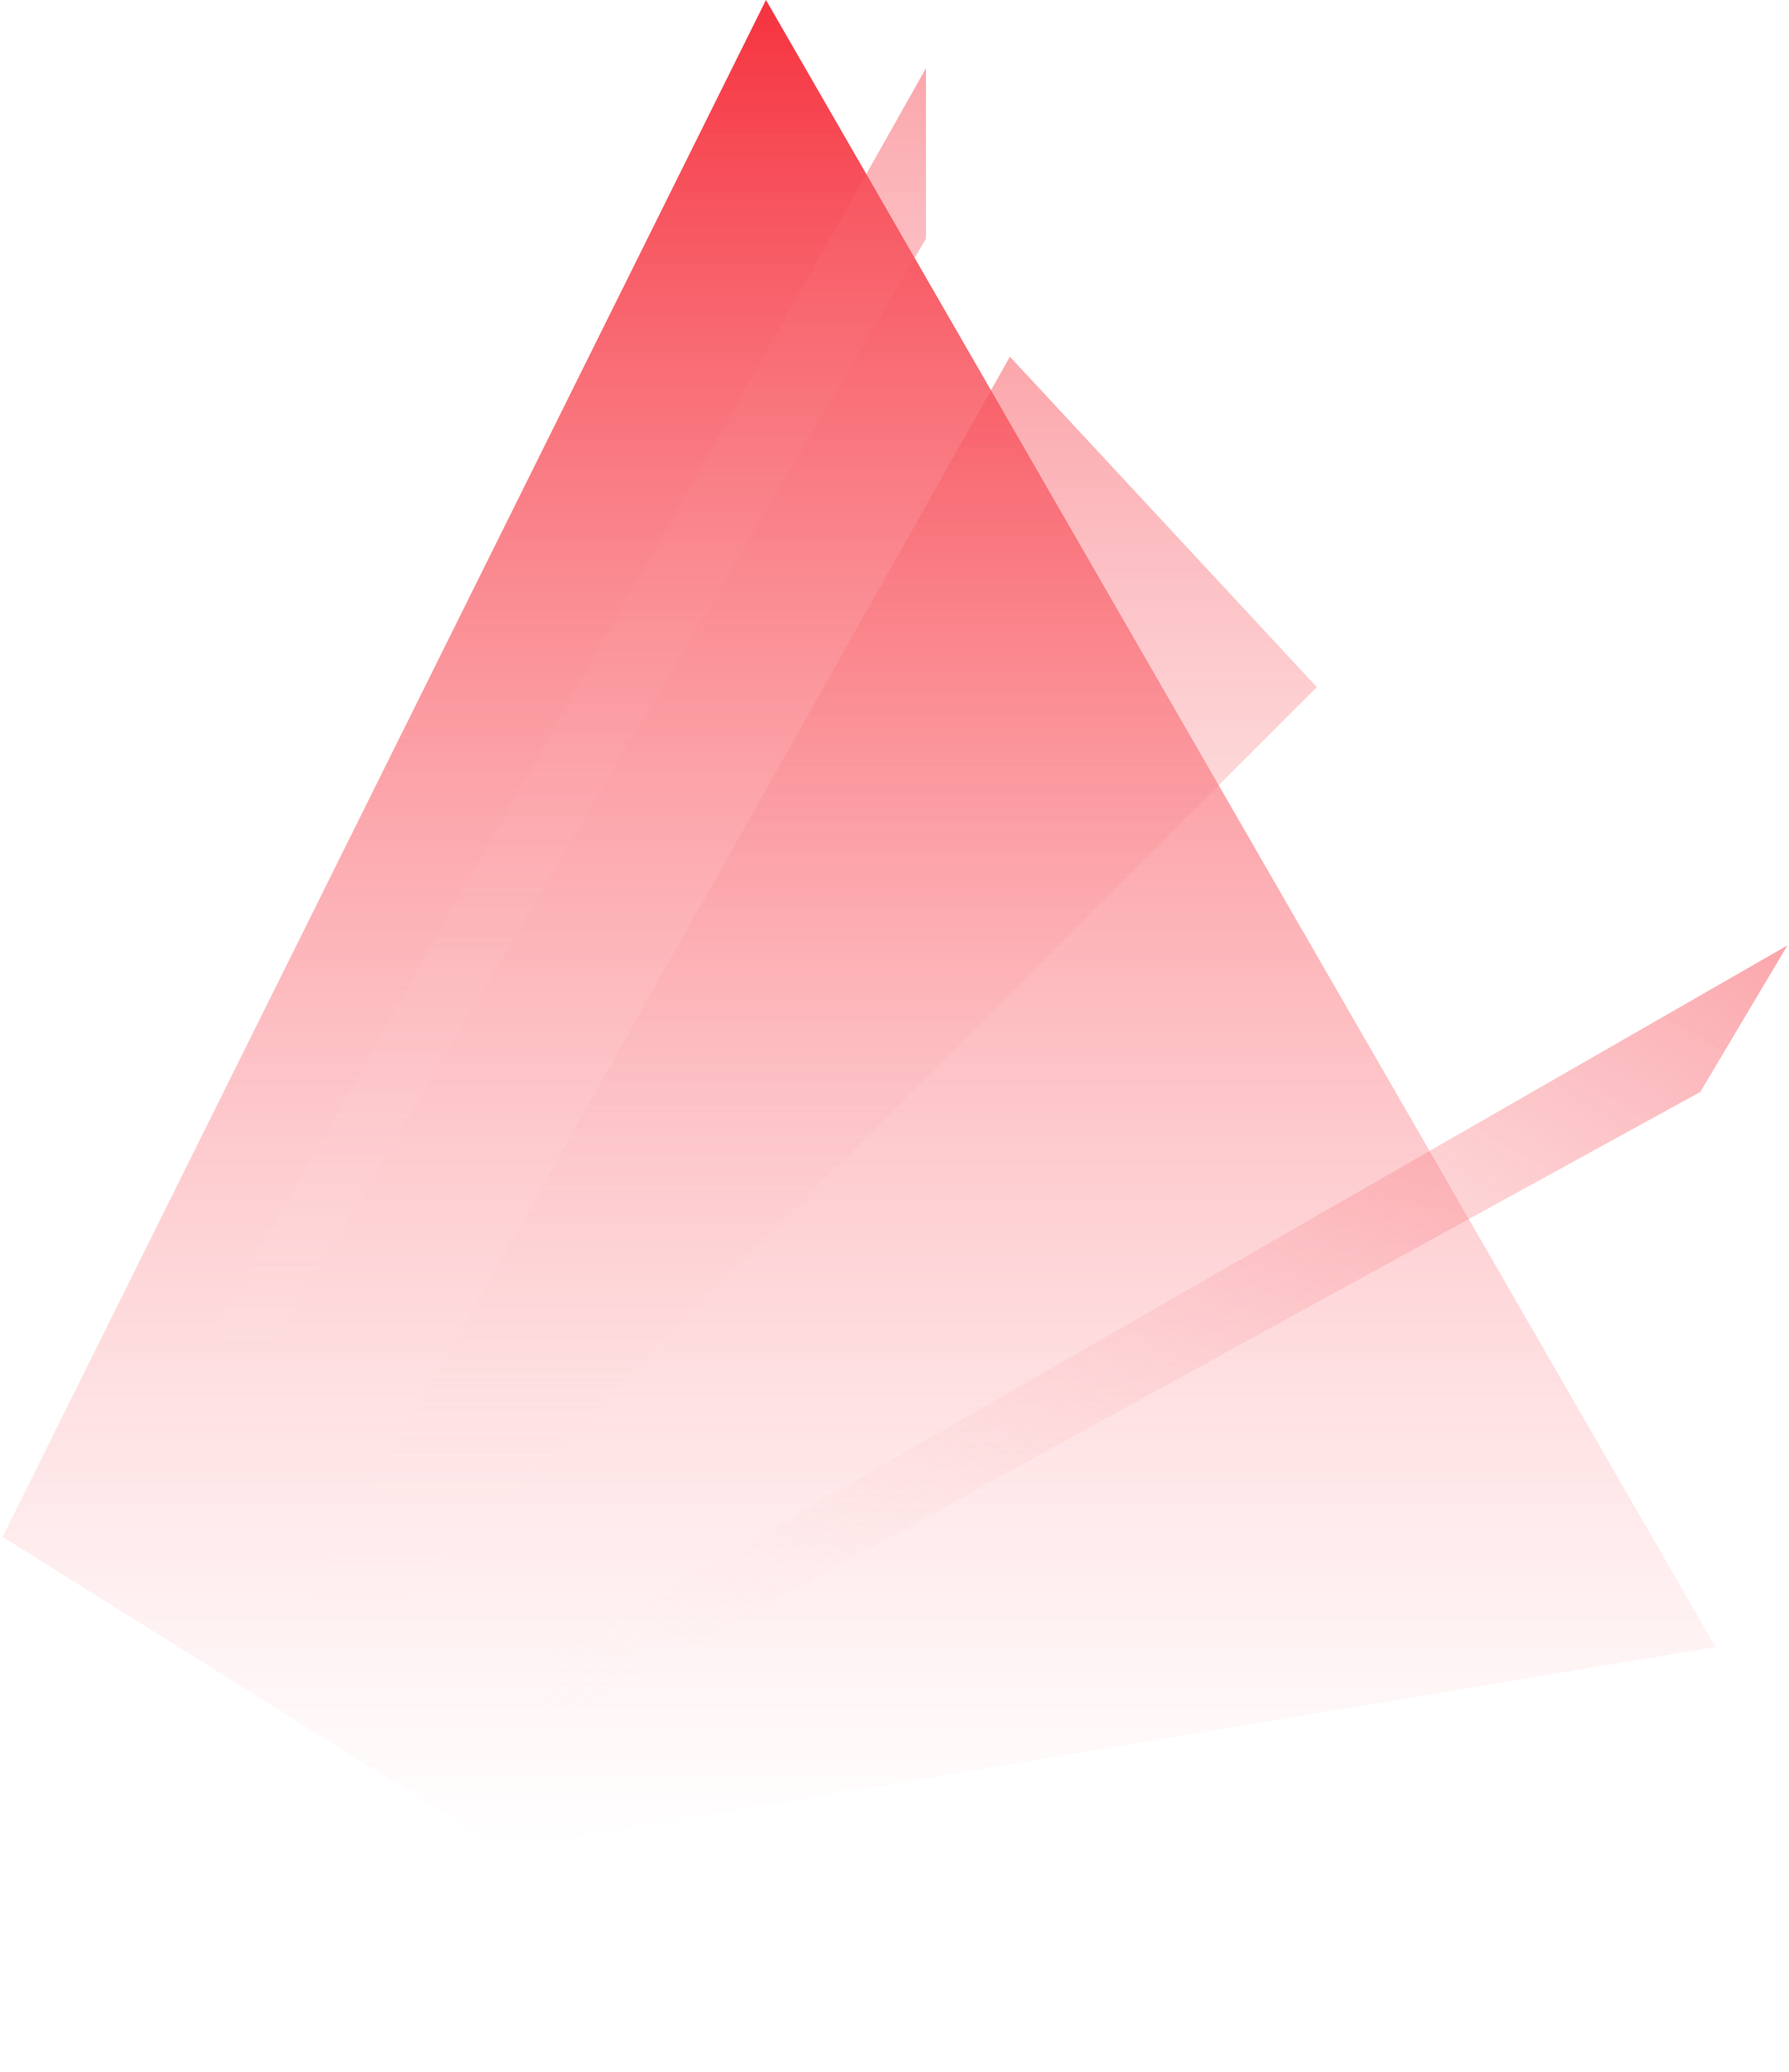
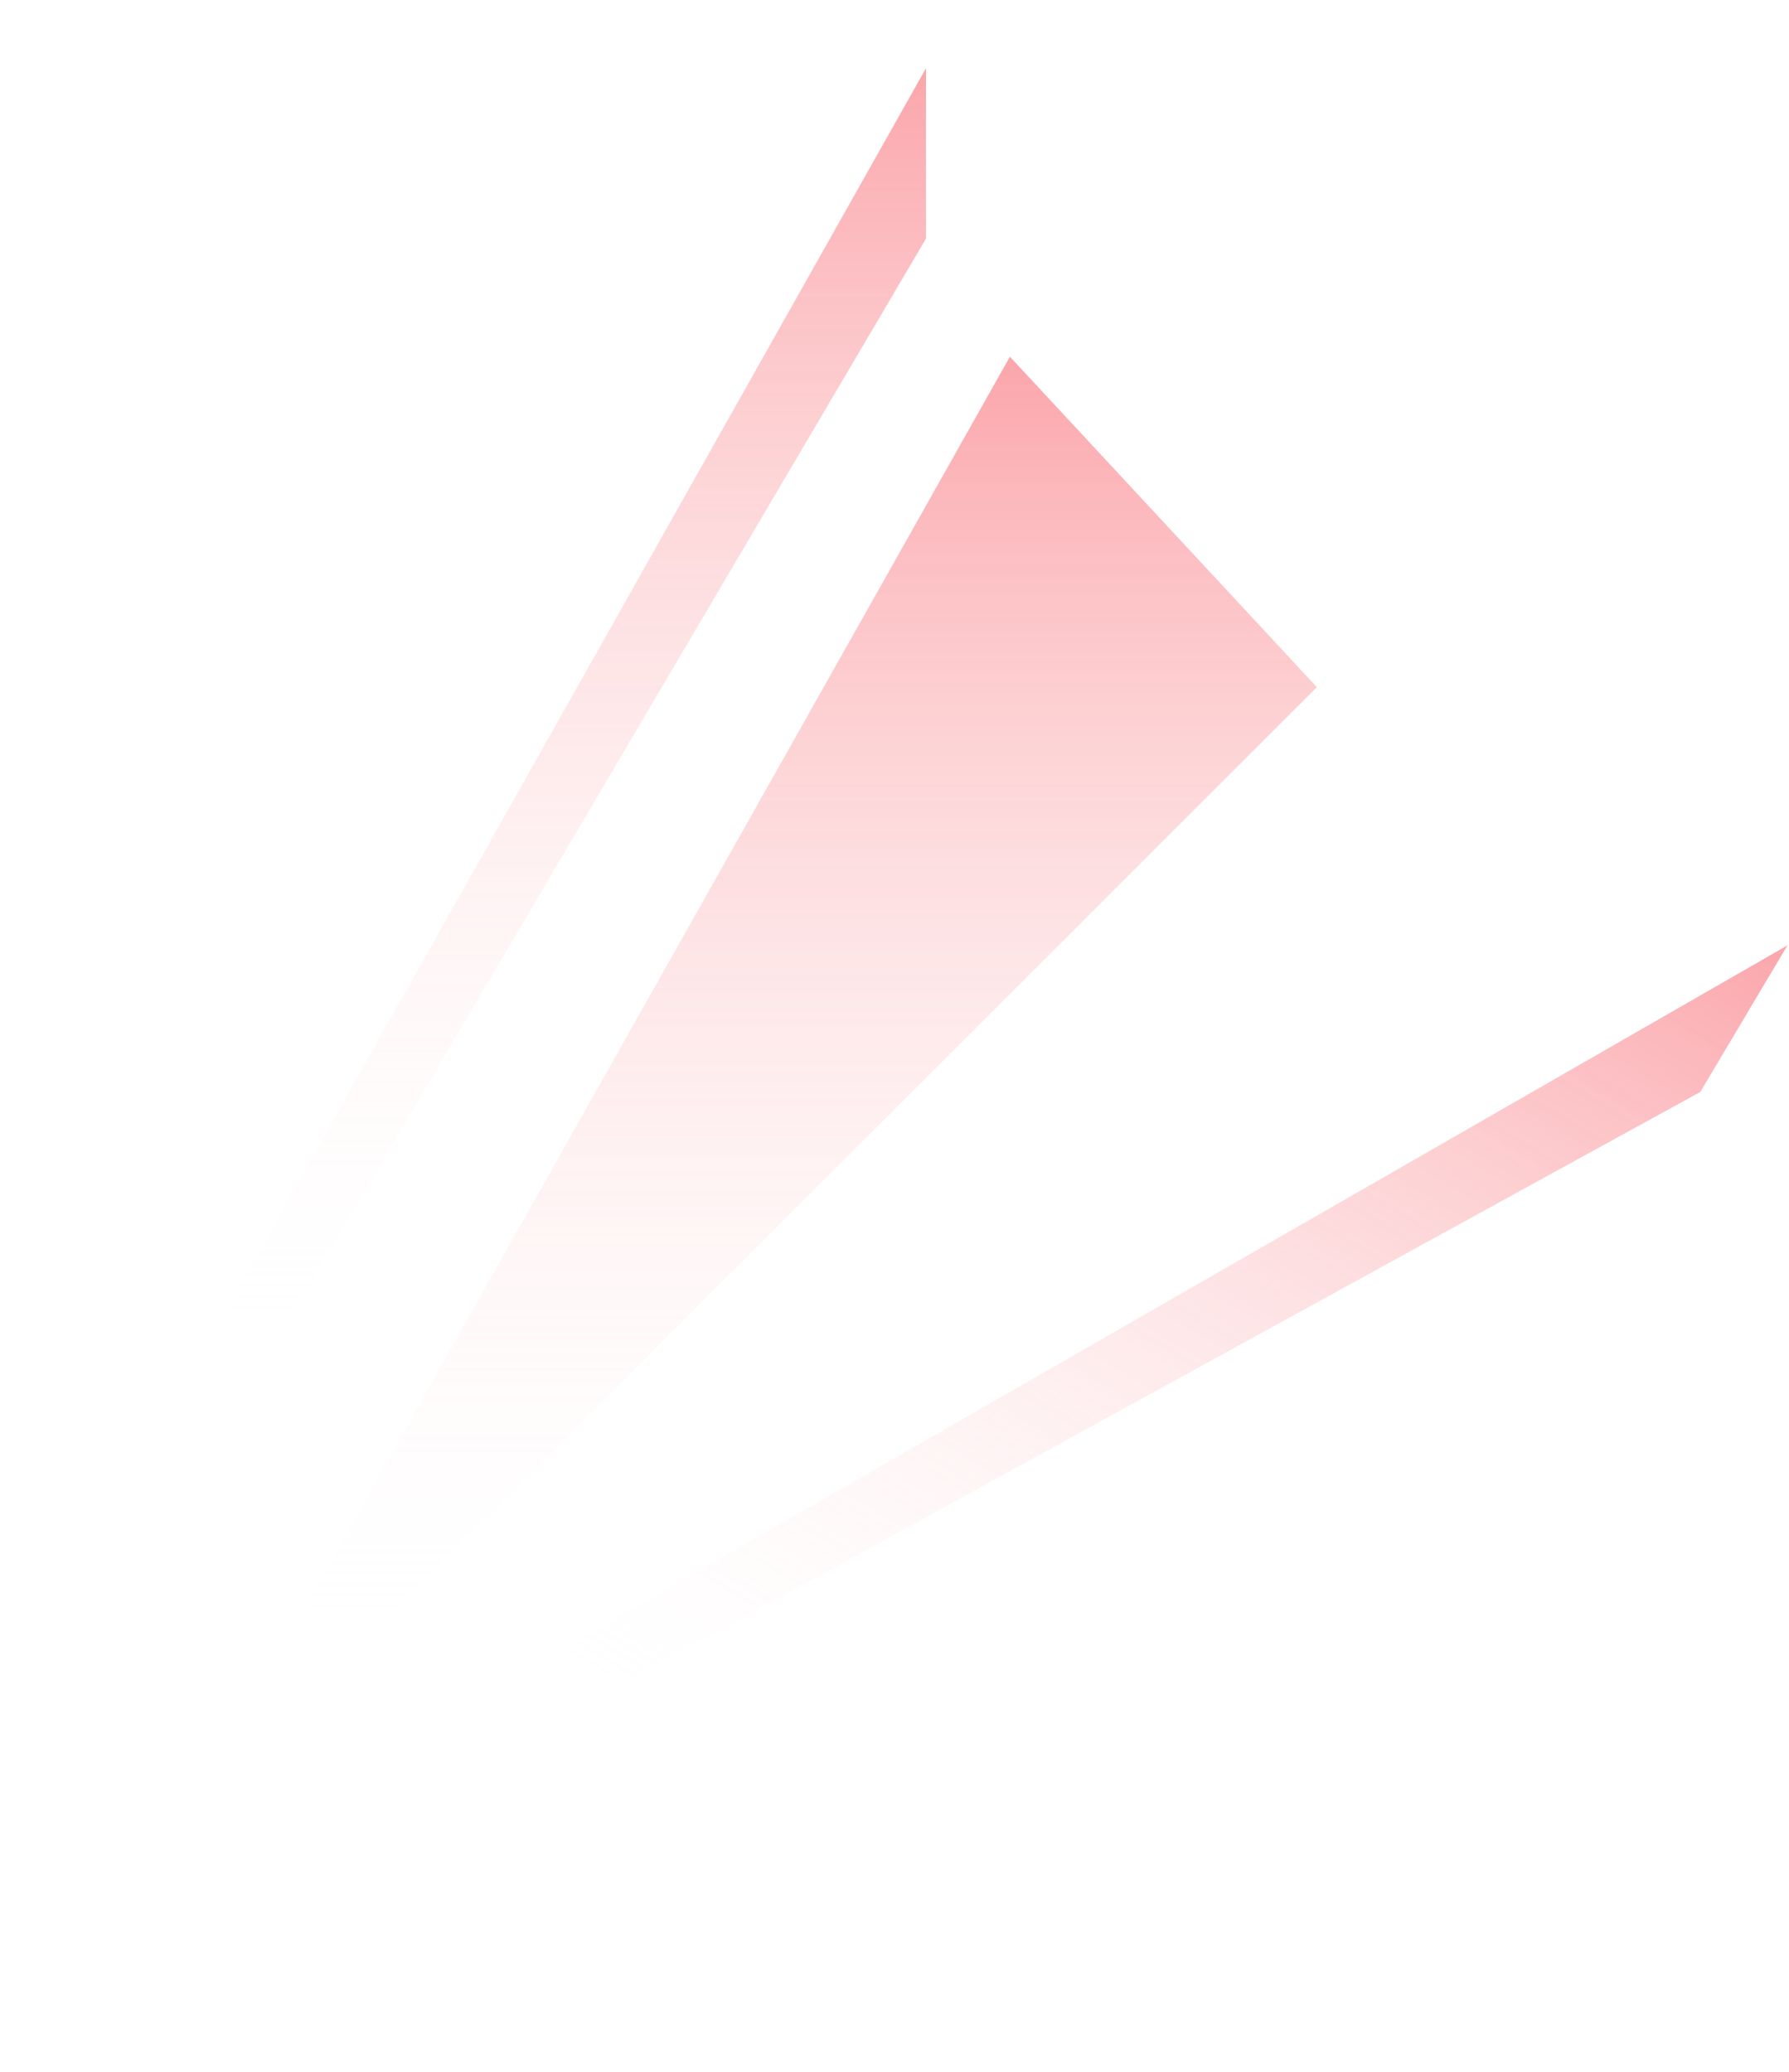
<svg xmlns="http://www.w3.org/2000/svg" width="341" height="395" viewBox="0 0 341 395" fill="none">
-   <path d="M146 0L0.5 293L95.5 352.5L327 314L146 0Z" fill="url(#paint0_linear_3117_1370)" />
  <path opacity="0.5" d="M176.5 13L41 253.5L49 262L176.5 45.5V13Z" fill="url(#paint1_linear_3117_1370)" />
  <path opacity="0.5" d="M340.702 180.231L101.345 317.74L103.879 329.134L324.097 208.168L340.702 180.231Z" fill="url(#paint2_linear_3117_1370)" />
  <path opacity="0.5" d="M192.5 68L57 308.5L65 317L251 131L192.5 68Z" fill="url(#paint3_linear_3117_1370)" />
  <defs>
    <linearGradient id="paint0_linear_3117_1370" x1="163.75" y1="0" x2="163.75" y2="352.5" gradientUnits="userSpaceOnUse">
      <stop stop-color="#F5333F" />
      <stop offset="1" stop-color="#FF9EA4" stop-opacity="0" />
    </linearGradient>
    <linearGradient id="paint1_linear_3117_1370" x1="108.75" y1="13" x2="108.75" y2="262" gradientUnits="userSpaceOnUse">
      <stop stop-color="#F74D57" />
      <stop offset="1" stop-color="white" stop-opacity="0" />
    </linearGradient>
    <linearGradient id="paint2_linear_3117_1370" x1="282.462" y1="145.615" x2="155.241" y2="359.662" gradientUnits="userSpaceOnUse">
      <stop stop-color="#F74D57" />
      <stop offset="1" stop-color="white" stop-opacity="0" />
    </linearGradient>
    <linearGradient id="paint3_linear_3117_1370" x1="124.75" y1="68" x2="124.75" y2="317" gradientUnits="userSpaceOnUse">
      <stop stop-color="#F74D57" />
      <stop offset="1" stop-color="white" stop-opacity="0" />
    </linearGradient>
  </defs>
</svg>